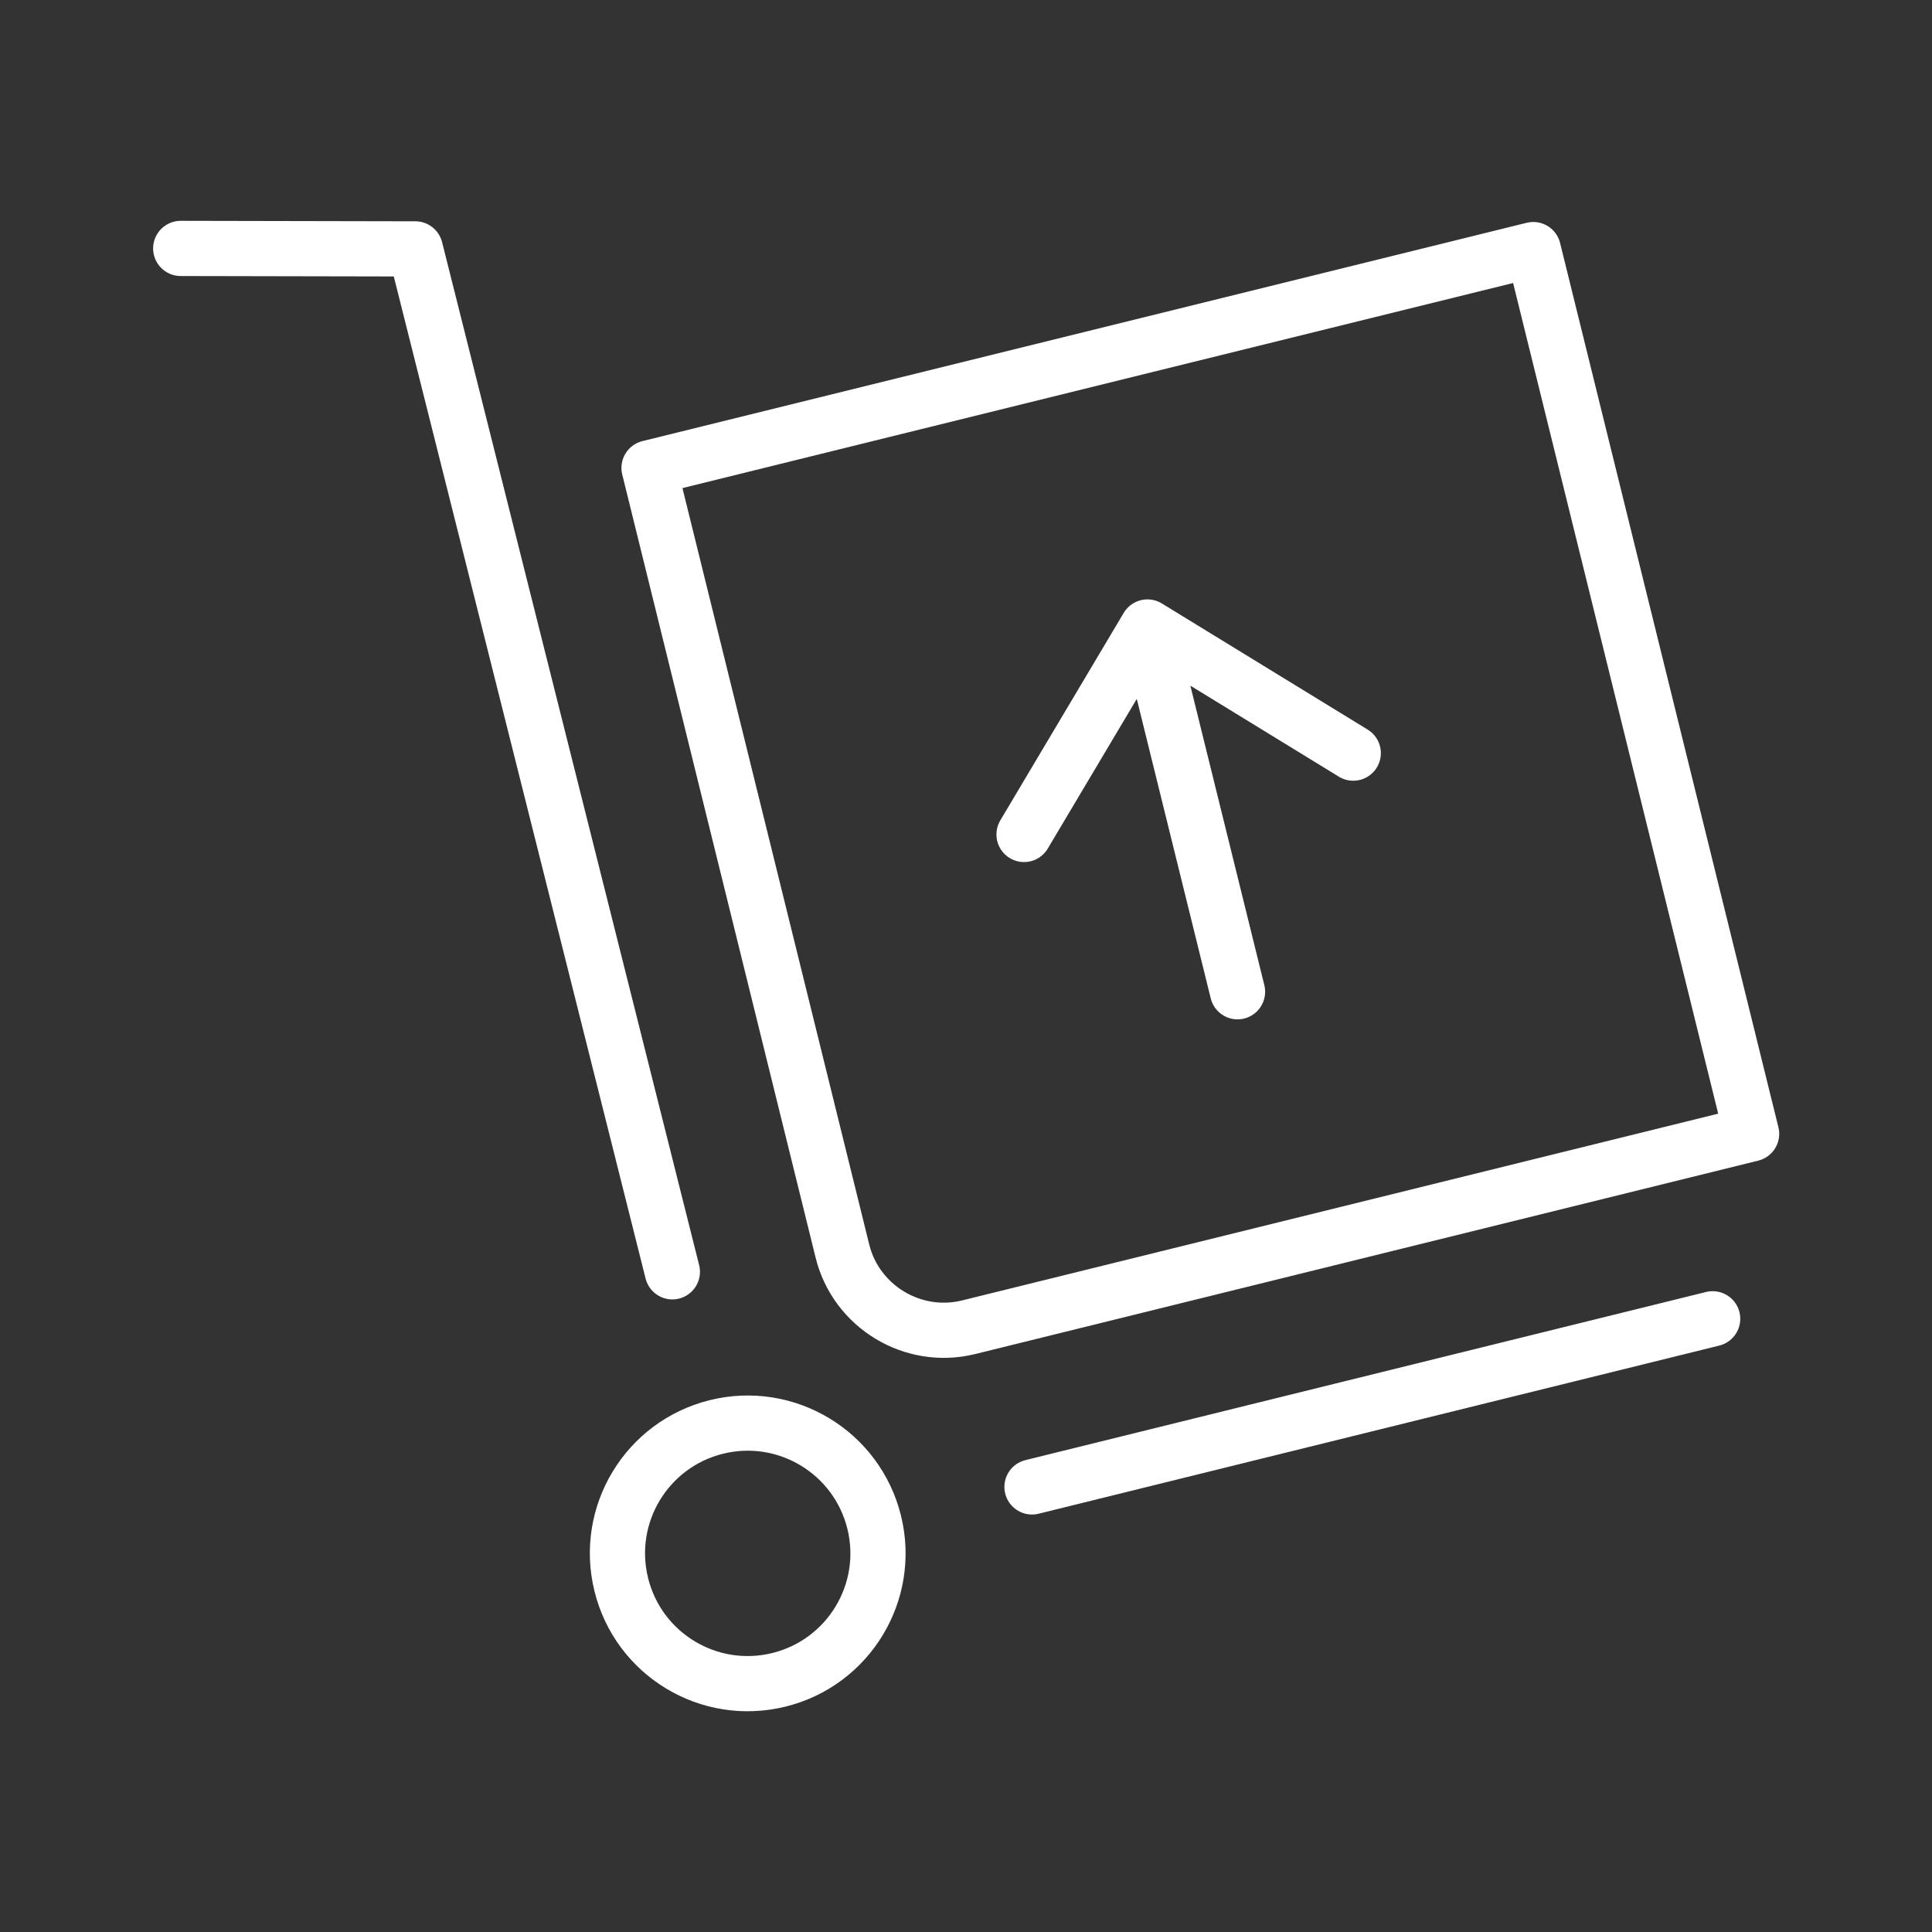
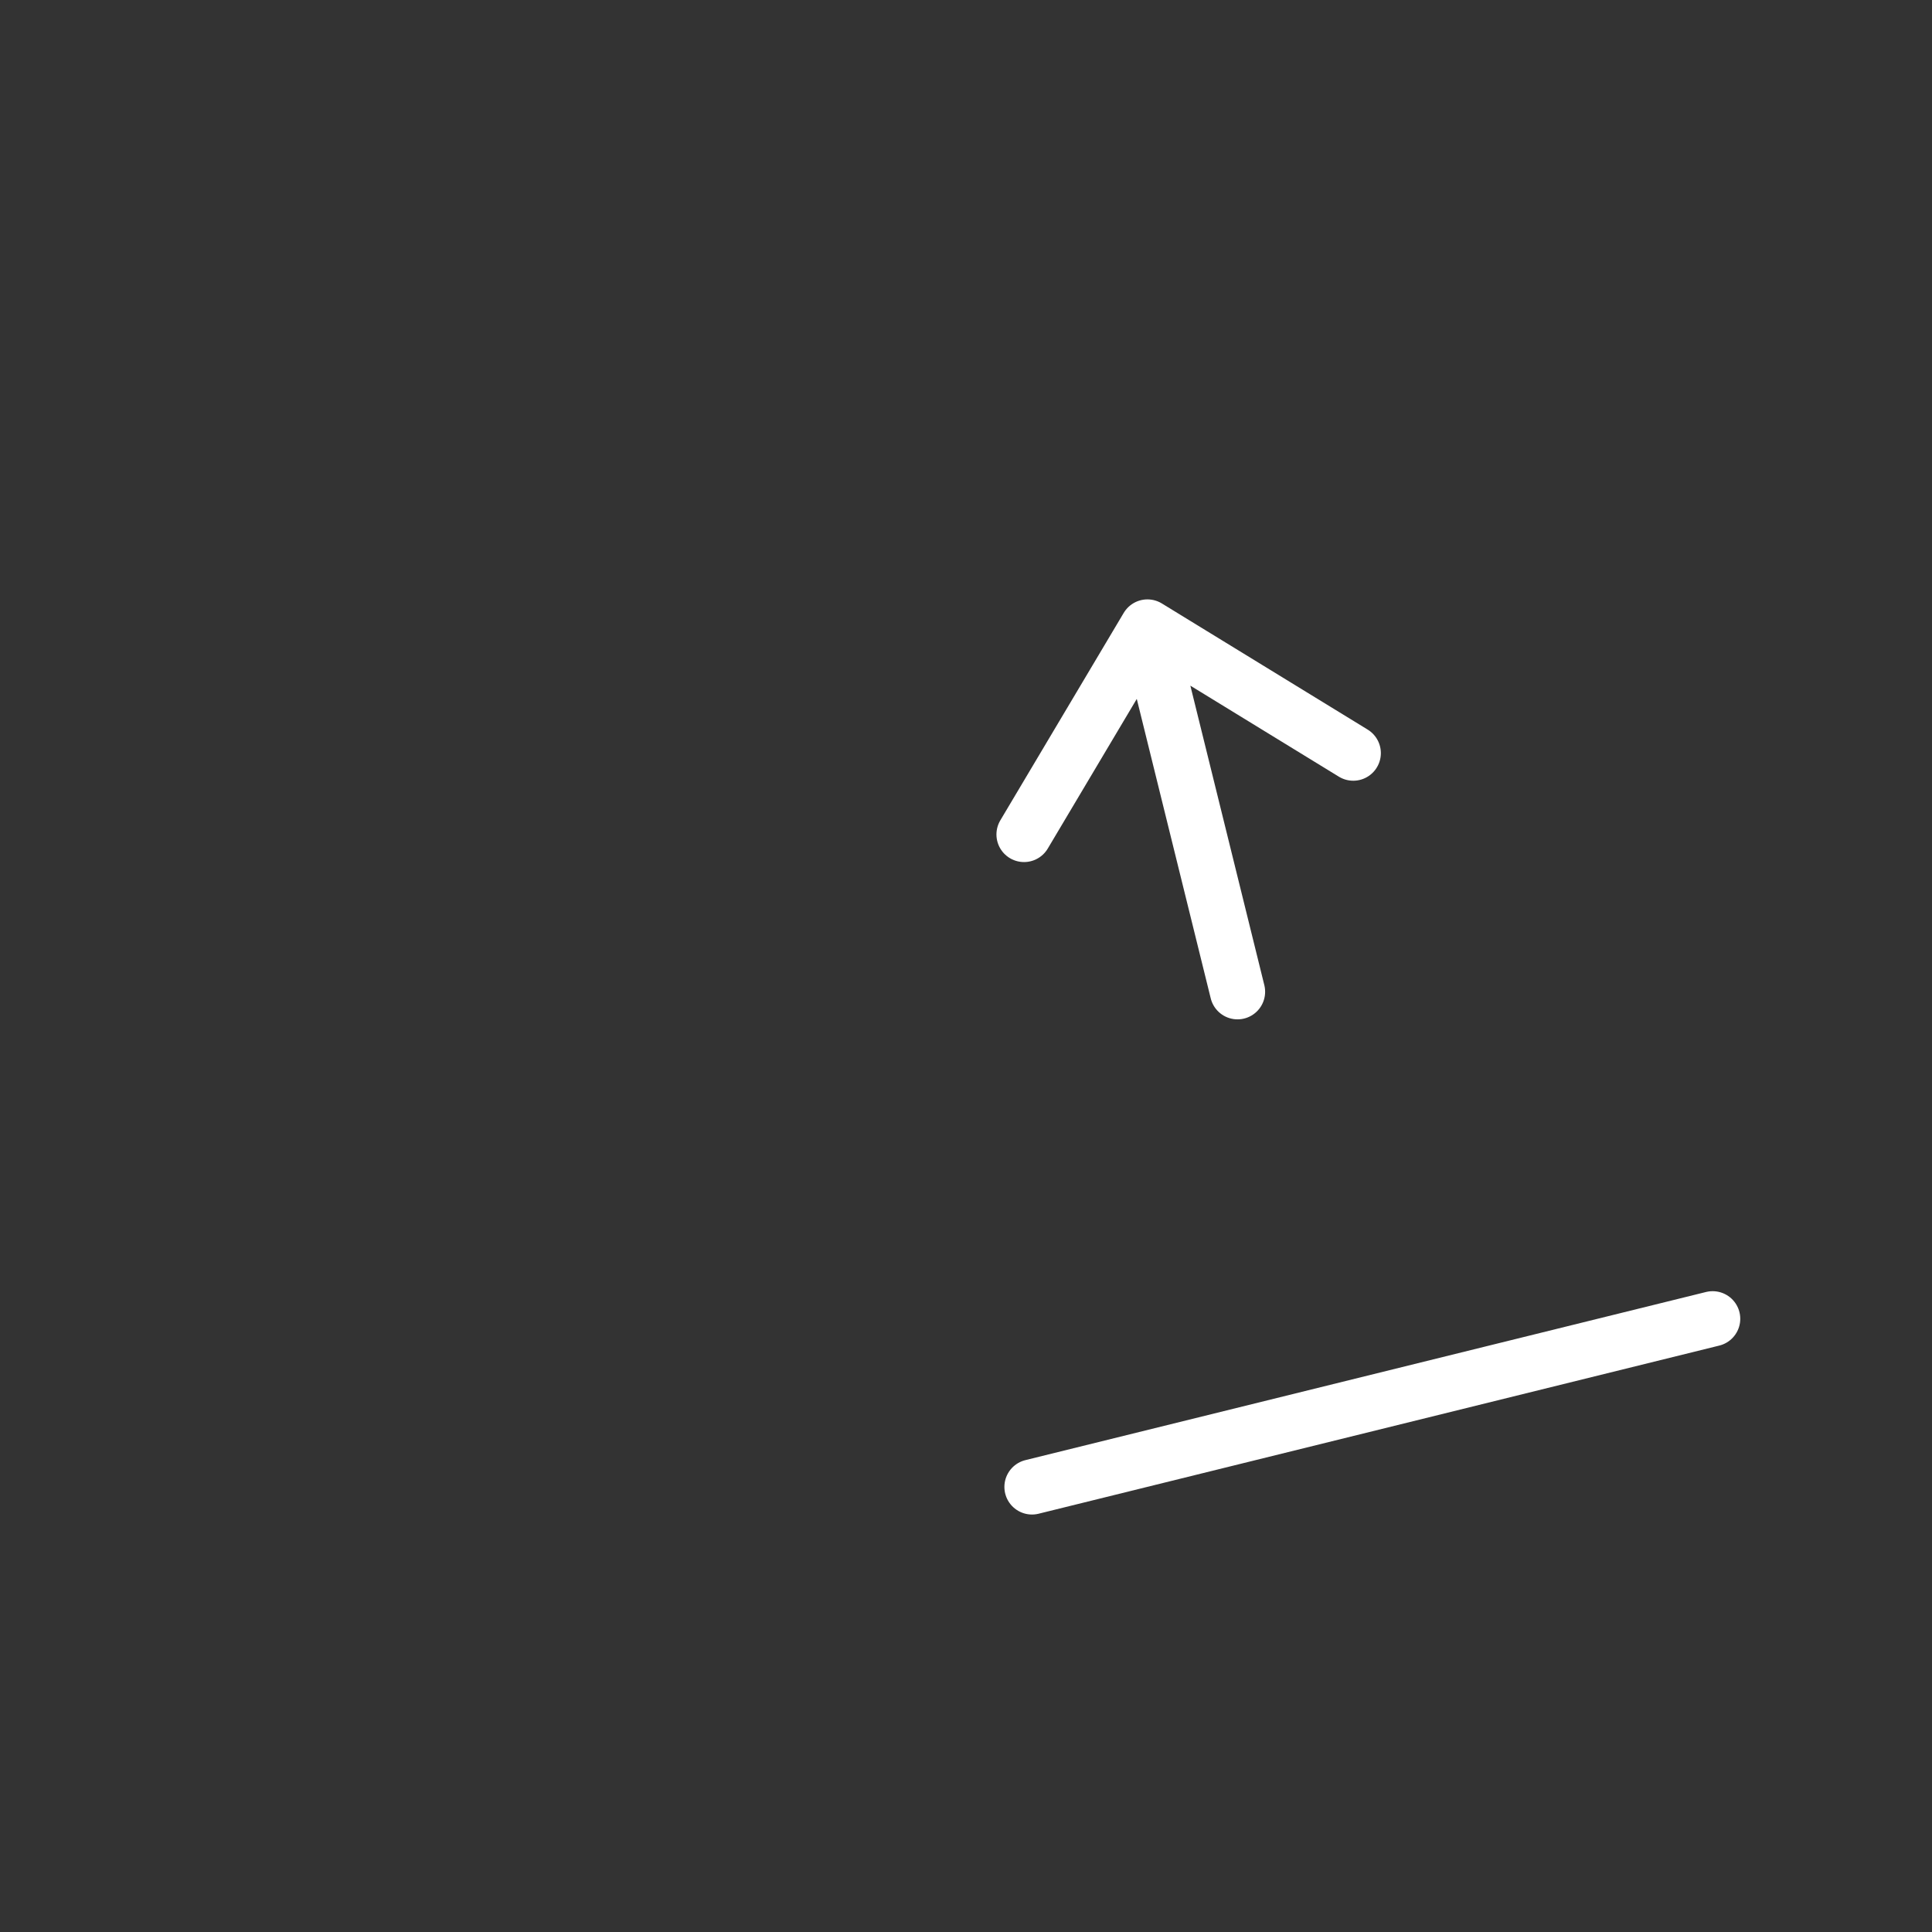
<svg xmlns="http://www.w3.org/2000/svg" xmlns:ns1="http://www.inkscape.org/namespaces/inkscape" xmlns:ns2="http://sodipodi.sourceforge.net/DTD/sodipodi-0.dtd" width="70" height="70" viewBox="0 0 70 70" id="svg4834" version="1.1" ns1:version="0.91 r13725" ns2:docname="doprava2.svg">
  <rect x="0" y="0" width="70" height="70" fill="#333333" stroke="none" />
  <defs id="defs4836" />
  <ns2:namedview id="base" pagecolor="#ffffff" bordercolor="#666666" borderopacity="1.0" ns1:pageopacity="0.0" ns1:pageshadow="2" ns1:zoom="5.6" ns1:cx="-40.584867" ns1:cy="45.613881" ns1:document-units="px" ns1:current-layer="layer1" showgrid="true" units="px" ns1:window-width="1920" ns1:window-height="1017" ns1:window-x="3832" ns1:window-y="-8" ns1:window-maximized="1">
    <ns1:grid type="xygrid" id="grid4848" />
  </ns2:namedview>
  <g ns1:label="Vrstva 1" ns1:groupmode="layer" id="layer1" transform="translate(0,-982.362)">
-     <path d="m 37.103,1012.596 4.471,-7.517 7.457,4.57 m -4.193,8.646 -3.264,-13.216 m -4.183,31.157 24.662,-6.092 m -37.692,-1.702 -9.313,-37.062 -8.5,-0.017 m 19.411,42.699 c 2.531,-0.625 5.089,0.921 5.714,3.452 0.625,2.53 -0.921,5.086 -3.451,5.711 -2.531,0.625 -5.088,-0.919 -5.712,-3.451 -0.626,-2.53 0.919,-5.088 3.449,-5.712 z m -2.443,-34.747 32.038,-7.91 7.91,32.038 -28.371,7.008 c -2.017,0.496 -4.075,-0.746 -4.571,-2.763 z" style="fill:none;stroke:#ffffff;stroke-width:2;stroke-linecap:round;stroke-linejoin:round;stroke-miterlimit:22.926;stroke-dasharray:none;stroke-opacity:1" id="path218" ns1:connector-curvature="0" ns2:nodetypes="ccccccccccccccccccccc" />
+     <path d="m 37.103,1012.596 4.471,-7.517 7.457,4.57 m -4.193,8.646 -3.264,-13.216 m -4.183,31.157 24.662,-6.092 m 19.411,42.699 c 2.531,-0.625 5.089,0.921 5.714,3.452 0.625,2.53 -0.921,5.086 -3.451,5.711 -2.531,0.625 -5.088,-0.919 -5.712,-3.451 -0.626,-2.53 0.919,-5.088 3.449,-5.712 z m -2.443,-34.747 32.038,-7.91 7.91,32.038 -28.371,7.008 c -2.017,0.496 -4.075,-0.746 -4.571,-2.763 z" style="fill:none;stroke:#ffffff;stroke-width:2;stroke-linecap:round;stroke-linejoin:round;stroke-miterlimit:22.926;stroke-dasharray:none;stroke-opacity:1" id="path218" ns1:connector-curvature="0" ns2:nodetypes="ccccccccccccccccccccc" />
  </g>
</svg>